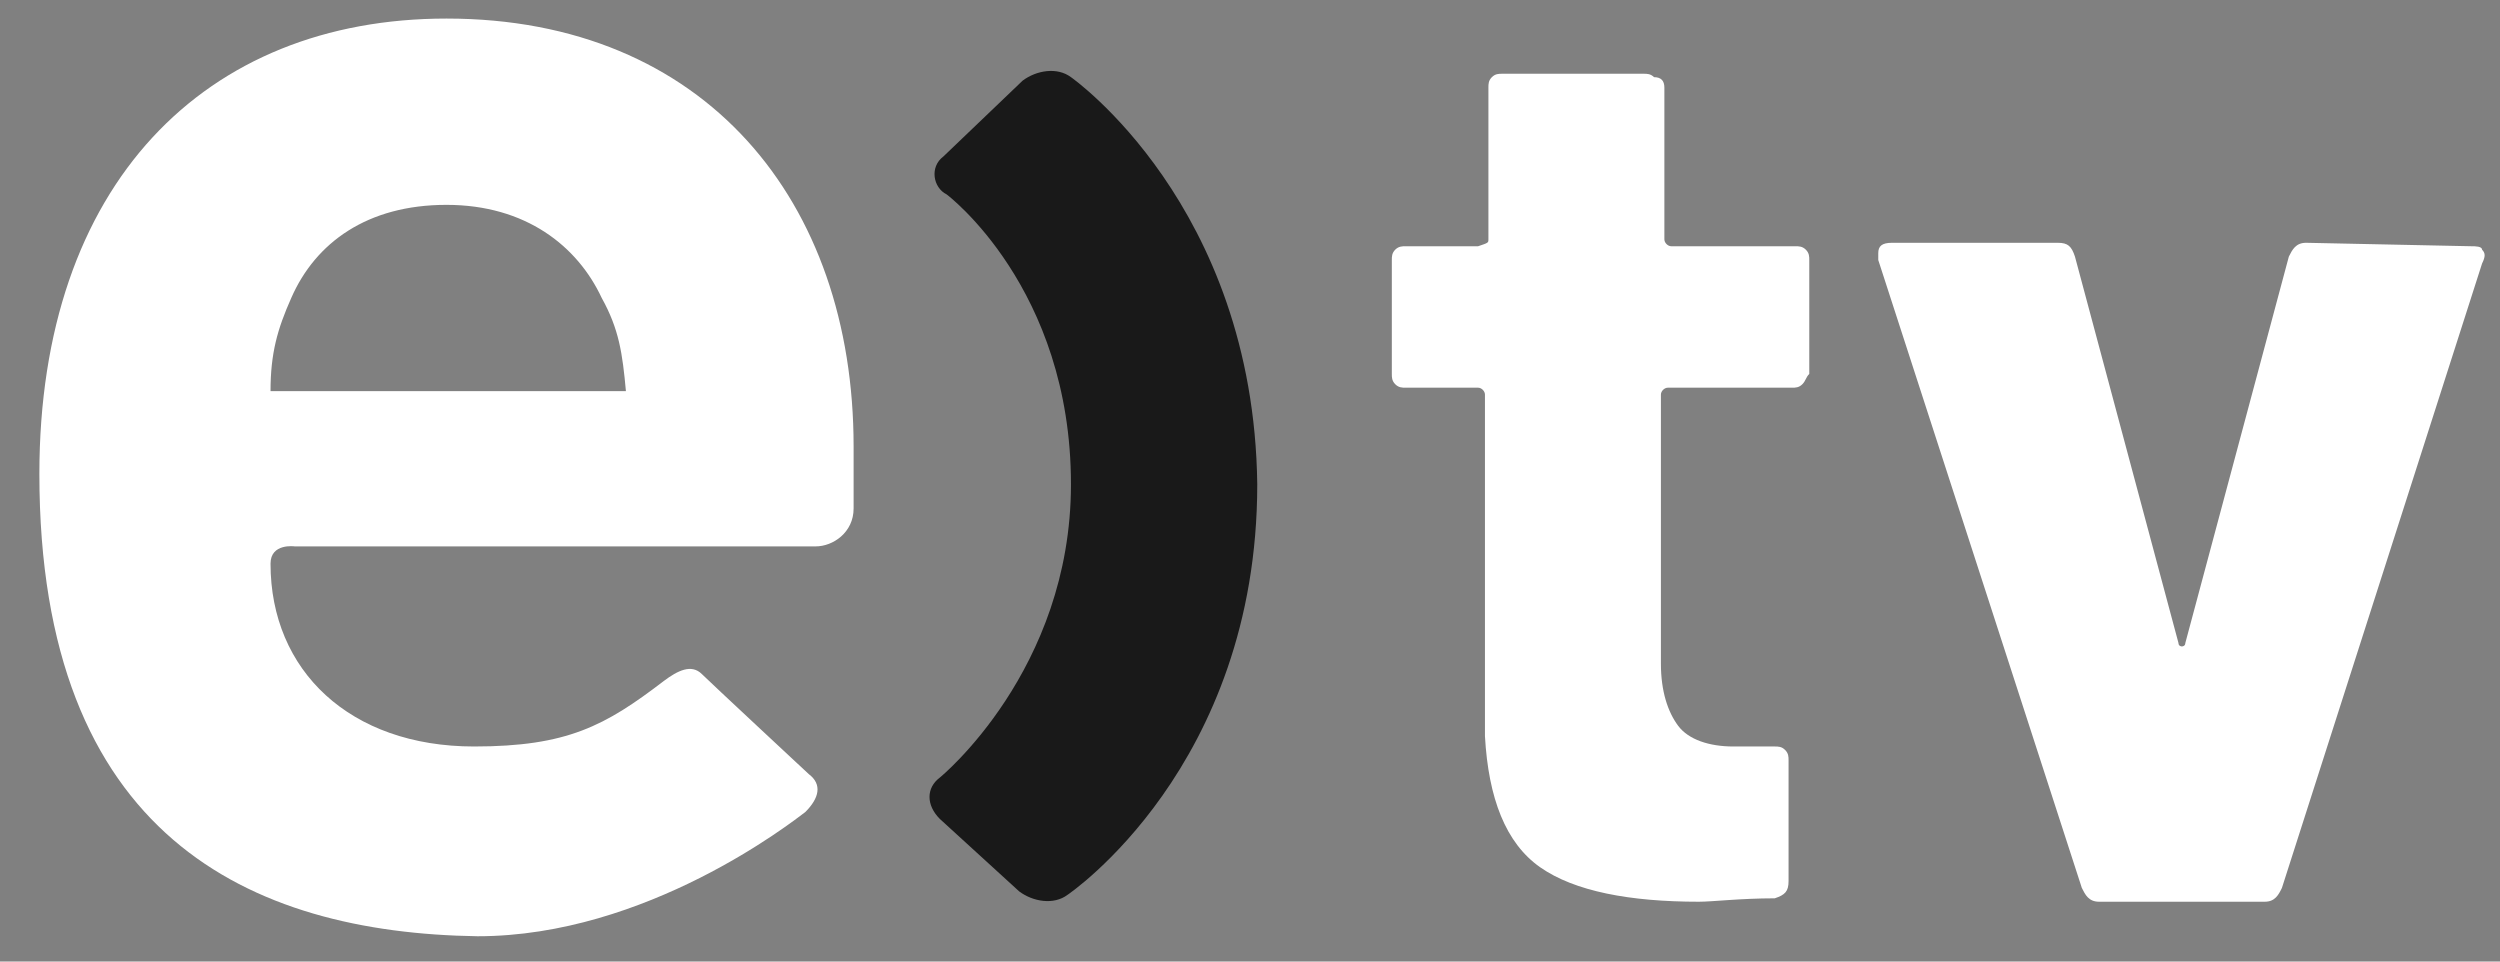
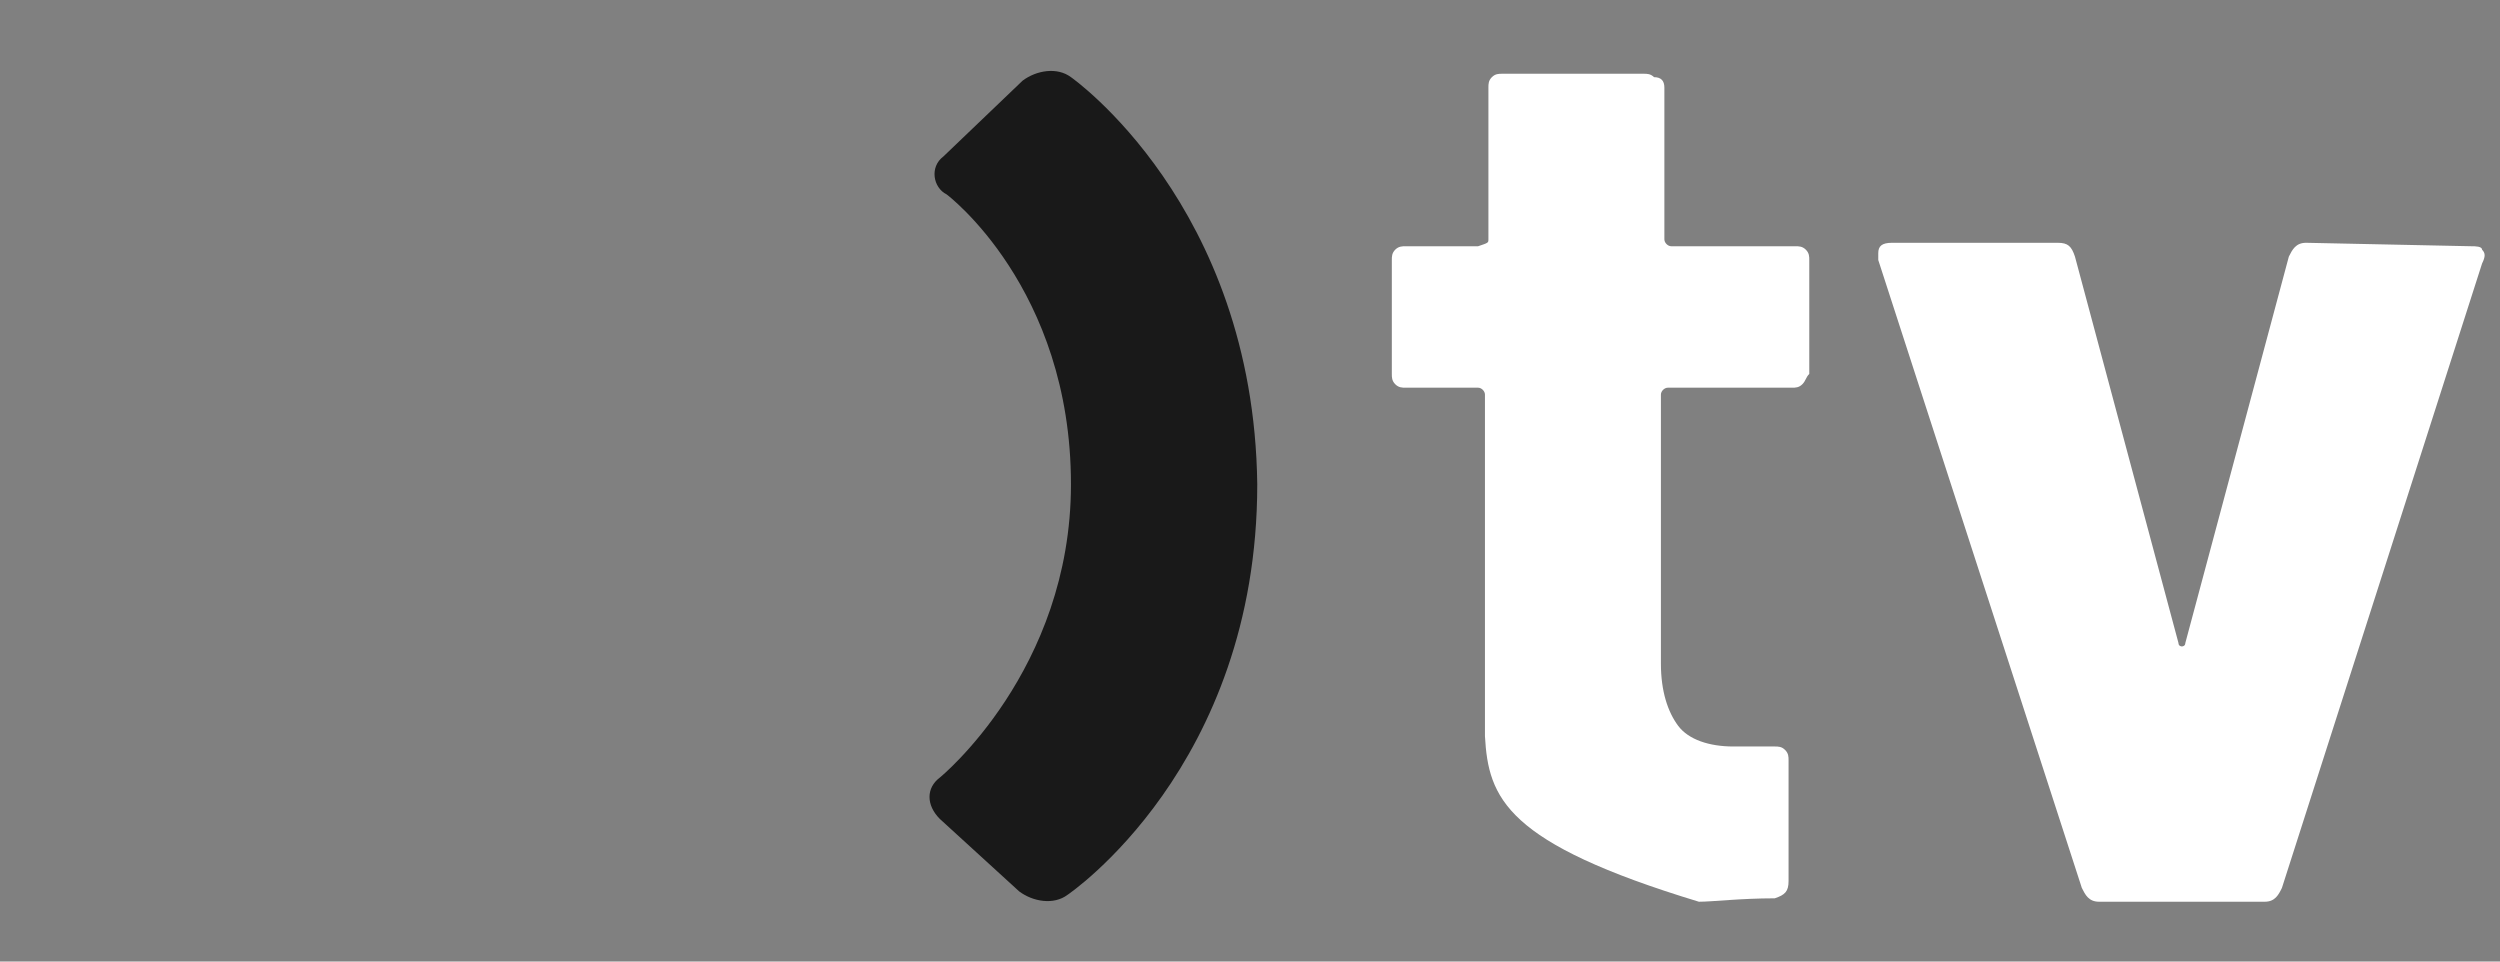
<svg xmlns="http://www.w3.org/2000/svg" width="52" height="20" viewBox="0 0 52 20" fill="none">
  <rect x="0" y="0" width="52" height="20" fill="#808080" stroke="none" />
  <path d="M22.276 1.605C21.989 1.39 21.558 1.462 21.271 1.677L19.621 3.256C19.334 3.471 19.405 3.902 19.692 4.045C19.692 4.045 22.276 5.983 22.276 10.073C22.276 13.948 19.549 16.173 19.549 16.173C19.262 16.388 19.262 16.747 19.549 17.034L21.199 18.541C21.486 18.756 21.917 18.828 22.204 18.613C22.204 18.613 26.151 15.958 26.151 10.073C26.079 4.261 22.276 1.605 22.276 1.605Z" fill="#191919" />
-   <path d="M12.516 6.198C12.014 5.122 10.938 4.261 9.287 4.261C7.637 4.261 6.56 5.05 6.058 6.198C5.771 6.844 5.627 7.346 5.627 8.136H13.019C12.947 7.346 12.875 6.844 12.516 6.198ZM6.13 11.365C6.13 11.365 5.627 11.293 5.627 11.724C5.627 13.948 7.278 15.527 9.861 15.527C11.799 15.527 12.588 15.097 13.808 14.164C14.095 13.948 14.382 13.805 14.598 14.02C14.741 14.164 16.822 16.101 16.822 16.101C17.109 16.317 17.037 16.604 16.75 16.891C16.463 17.106 13.449 19.474 9.933 19.474C5.197 19.402 0.819 17.393 0.819 9.858C0.819 3.83 4.264 0.386 9.287 0.386C14.669 0.386 17.755 4.189 17.755 9.284V10.576C17.755 11.078 17.324 11.365 16.966 11.365H6.13Z" fill="white" />
-   <path d="M37.489 7.992C37.417 8.064 37.346 8.064 37.274 8.064H34.691C34.619 8.064 34.547 8.136 34.547 8.207V13.805C34.547 14.379 34.691 14.809 34.906 15.097C35.121 15.384 35.552 15.527 36.054 15.527H36.915C36.987 15.527 37.059 15.527 37.13 15.599C37.202 15.671 37.202 15.742 37.202 15.814V18.326C37.202 18.541 37.13 18.613 36.915 18.685C36.198 18.685 35.623 18.756 35.337 18.756C33.901 18.756 32.753 18.541 32.035 18.039C31.318 17.536 30.959 16.604 30.887 15.312V8.207C30.887 8.136 30.816 8.064 30.744 8.064H29.237C29.165 8.064 29.093 8.064 29.021 7.992C28.95 7.92 28.95 7.849 28.95 7.777V5.409C28.95 5.337 28.95 5.265 29.021 5.193C29.093 5.122 29.165 5.122 29.237 5.122H30.744C30.959 5.05 30.959 5.05 30.959 4.978V1.821C30.959 1.749 30.959 1.677 31.031 1.605C31.102 1.534 31.174 1.534 31.246 1.534H34.188C34.26 1.534 34.332 1.534 34.404 1.605C34.547 1.605 34.619 1.677 34.619 1.821V4.978C34.619 5.05 34.691 5.122 34.762 5.122H37.346C37.417 5.122 37.489 5.122 37.561 5.193C37.633 5.265 37.633 5.337 37.633 5.409V7.777C37.561 7.849 37.561 7.92 37.489 7.992Z" fill="white" />
+   <path d="M37.489 7.992C37.417 8.064 37.346 8.064 37.274 8.064H34.691C34.619 8.064 34.547 8.136 34.547 8.207V13.805C34.547 14.379 34.691 14.809 34.906 15.097C35.121 15.384 35.552 15.527 36.054 15.527H36.915C36.987 15.527 37.059 15.527 37.13 15.599C37.202 15.671 37.202 15.742 37.202 15.814V18.326C37.202 18.541 37.13 18.613 36.915 18.685C36.198 18.685 35.623 18.756 35.337 18.756C31.318 17.536 30.959 16.604 30.887 15.312V8.207C30.887 8.136 30.816 8.064 30.744 8.064H29.237C29.165 8.064 29.093 8.064 29.021 7.992C28.95 7.92 28.95 7.849 28.95 7.777V5.409C28.95 5.337 28.95 5.265 29.021 5.193C29.093 5.122 29.165 5.122 29.237 5.122H30.744C30.959 5.05 30.959 5.05 30.959 4.978V1.821C30.959 1.749 30.959 1.677 31.031 1.605C31.102 1.534 31.174 1.534 31.246 1.534H34.188C34.26 1.534 34.332 1.534 34.404 1.605C34.547 1.605 34.619 1.677 34.619 1.821V4.978C34.619 5.05 34.691 5.122 34.762 5.122H37.346C37.417 5.122 37.489 5.122 37.561 5.193C37.633 5.265 37.633 5.337 37.633 5.409V7.777C37.561 7.849 37.561 7.92 37.489 7.992Z" fill="white" />
  <path d="M43.302 18.469L39.068 5.409C39.068 5.409 39.068 5.337 39.068 5.265C39.068 5.122 39.14 5.05 39.355 5.05H42.8C43.015 5.05 43.087 5.122 43.159 5.337L45.312 13.374C45.312 13.446 45.383 13.446 45.383 13.446C45.383 13.446 45.455 13.446 45.455 13.374L47.608 5.337C47.68 5.194 47.751 5.05 47.967 5.05L51.411 5.122C51.483 5.122 51.627 5.122 51.627 5.194C51.698 5.265 51.698 5.337 51.627 5.481L47.464 18.469C47.393 18.613 47.321 18.756 47.106 18.756H43.661C43.446 18.756 43.374 18.613 43.302 18.469Z" fill="white" />
</svg>